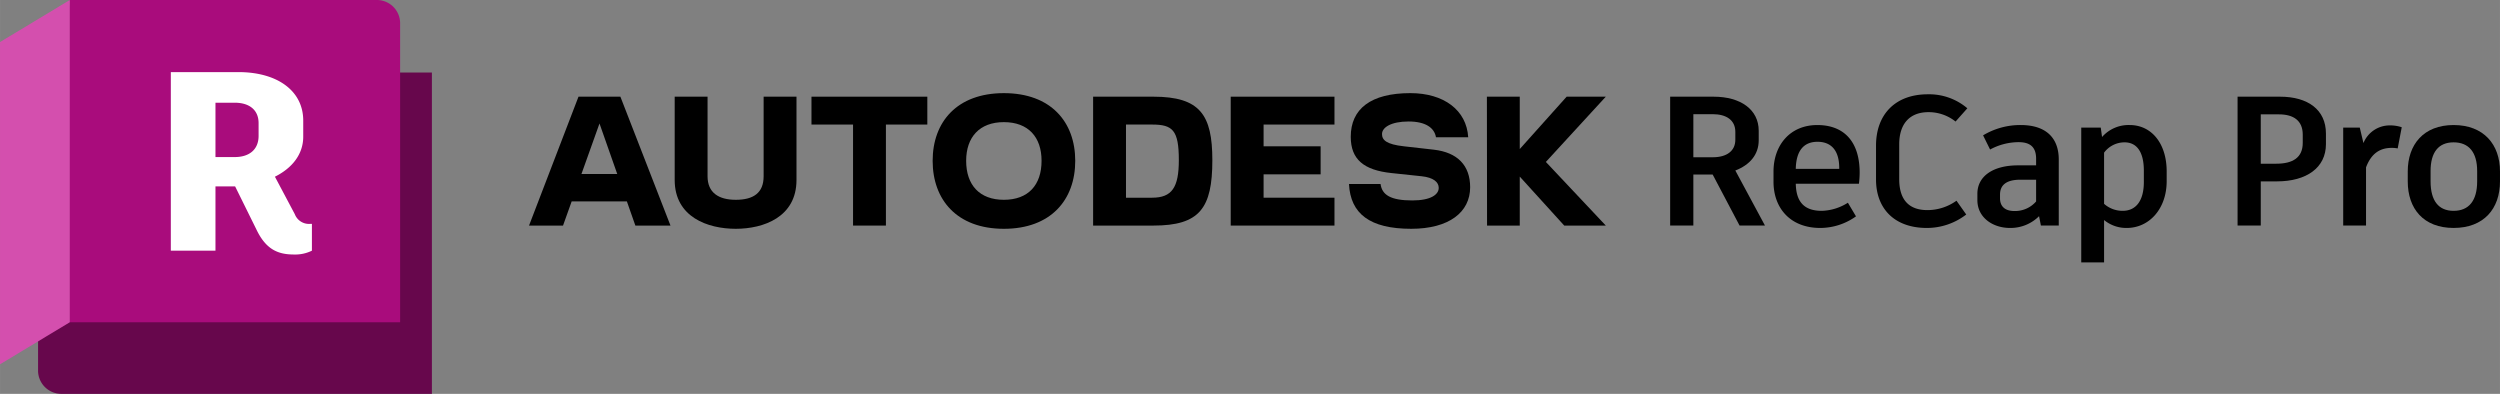
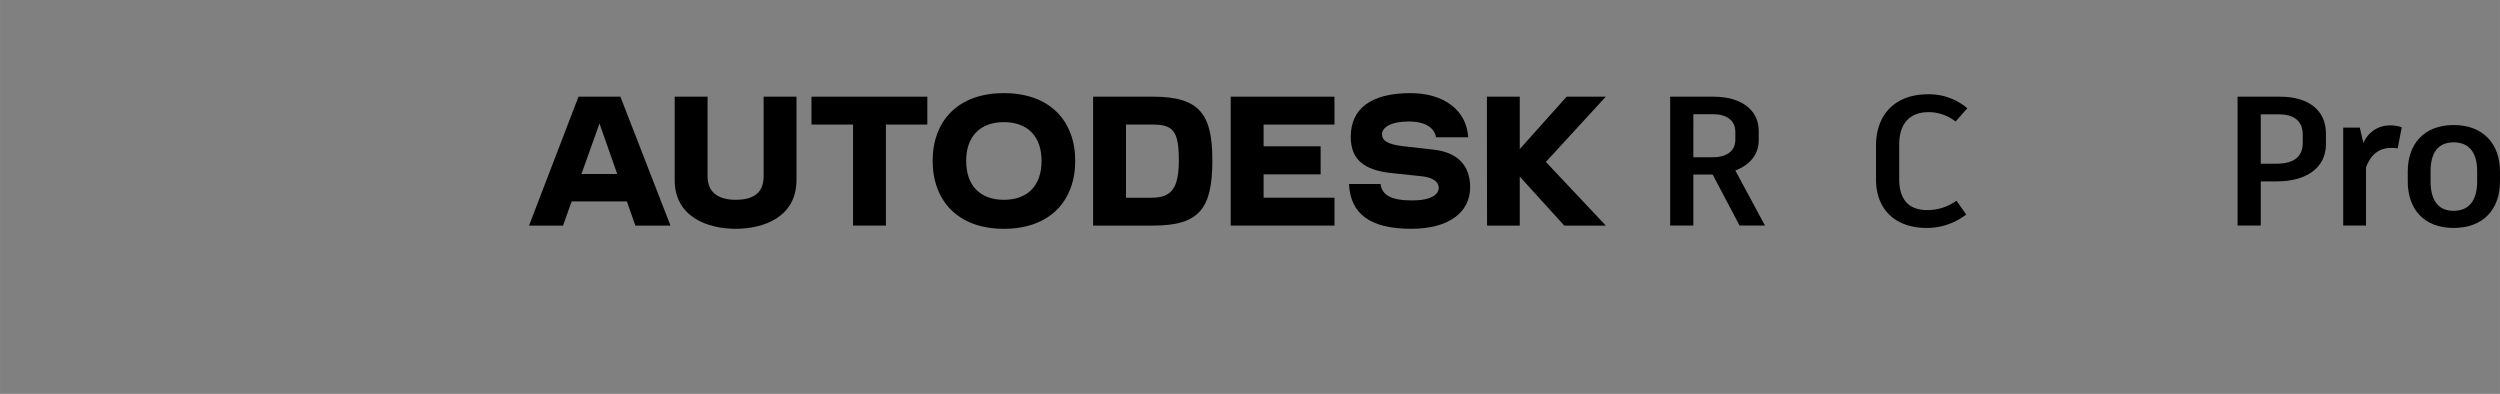
<svg xmlns="http://www.w3.org/2000/svg" width="172.435mm" height="27.165mm" viewBox="0 0 488.791 77.004">
  <rect x="0" y="0" width="488.791" height="77.004" fill="#808080" stroke="none" />
  <defs>
    <clipPath id="fac6739e-b392-435d-a402-3ad0246cb0fd" transform="translate(-28.645 -32.364)">
-       <rect x="28.645" y="32.364" width="84.442" height="77.004" fill="none" />
-     </clipPath>
+       </clipPath>
  </defs>
  <g id="f880d0d9-3ff5-4cb7-9889-ad083cac3745" data-name="Product names">
    <path d="M363.503,66.494h-3.779v9.971H355.189V51.268h8.495c5.292,0,8.819,2.519,8.819,6.659v1.871c0,2.808-1.764,4.824-4.571,5.903l5.795,10.763h-4.967ZM359.724,63.11H363.54c2.7,0,4.392-1.224,4.392-3.419V58.143c0-2.268-1.728-3.456-4.428-3.456h-3.779Z" transform="translate(-28.645 -32.364)" />
-     <path d="M392.098,68.294H379.752c.071,3.672,1.764,5.292,5.075,5.292a9.99,9.99,0,0,0,5.111-1.584l1.584,2.663a12.044,12.044,0,0,1-6.983,2.268c-5.831,0-9.143-3.852-9.143-9.034v-1.98c0-5.183,3.239-9.107,8.566-9.107,5.22,0,8.279,3.239,8.279,9.323A18.068,18.068,0,0,1,392.098,68.294Zm-3.852-3.096c0-3.312-1.476-5.111-4.248-5.111-2.735,0-4.176,1.8-4.247,5.292h8.495Z" transform="translate(-28.645 -32.364)" />
    <path d="M395.44,67.466v-6.623c0-6.155,3.815-10.042,10.115-10.042a11.519,11.519,0,0,1,7.739,2.735L410.99,56.128a8.444,8.444,0,0,0-5.292-1.836c-3.671,0-5.723,2.268-5.723,6.299v6.804c0,3.959,1.835,6.047,5.507,6.047a9.726,9.726,0,0,0,5.688-1.836l1.907,2.7a12.597,12.597,0,0,1-7.703,2.627C399.04,76.932,395.44,73.153,395.44,67.466Z" transform="translate(-28.645 -32.364)" />
-     <path d="M431.168,63.543V76.465h-3.492l-.359-1.836a7.883,7.883,0,0,1-5.688,2.304c-3.384,0-6.371-2.052-6.371-5.434v-1.26c0-3.348,2.951-5.544,7.955-5.544h3.527V63.398c0-2.268-1.152-3.239-3.42-3.239a11.805,11.805,0,0,0-5.579,1.439l-1.368-2.771a14.093,14.093,0,0,1,7.343-2.016C428.829,56.811,431.168,59.475,431.168,63.543Zm-4.428,8.207v-4.248h-3.096c-2.628,0-3.959.972-3.959,2.916v.72c0,1.512.9,2.483,2.808,2.483A5.43,5.43,0,0,0,426.741,71.75Z" transform="translate(-28.645 -32.364)" />
-     <path d="M452.268,65.882V67.79c0,5.363-3.383,9.143-7.811,9.143a6.832,6.832,0,0,1-4.428-1.548v8.279H435.566V57.315h3.815l.252,1.836a6.896,6.896,0,0,1,5.399-2.34C449.28,56.811,452.268,60.375,452.268,65.882Zm-4.463-.144c0-3.707-1.404-5.543-3.78-5.543a4.979,4.979,0,0,0-3.996,2.016V72.218a5.442,5.442,0,0,0,3.636,1.368c2.556,0,4.14-1.908,4.14-5.651Z" transform="translate(-28.645 -32.364)" />
    <path d="M483.407,58.468v2.087c0,4.607-3.815,7.271-9.575,7.271h-3.167v8.639H466.129V51.268h8.315C479.88,51.268,483.407,53.824,483.407,58.468Zm-4.535.216c0-2.736-1.8-3.96-4.644-3.96h-3.563v9.648h3.023c3.239,0,5.184-1.188,5.184-4.068Z" transform="translate(-28.645 -32.364)" />
    <path d="M498.228,57.243l-.792,4.14a5.936,5.936,0,0,0-1.151-.107c-2.16,0-3.96.935-5.04,3.815V76.465h-4.463v-19.15h3.239l.72,3.023a5.532,5.532,0,0,1,5.183-3.455A6.987,6.987,0,0,1,498.228,57.243Z" transform="translate(-28.645 -32.364)" />
    <path d="M517.437,65.882v1.943c0,5.363-3.167,9.106-9.071,9.106-5.867,0-8.963-3.743-8.963-9.106V65.882c0-5.256,3.096-9.071,8.963-9.071C514.269,56.811,517.437,60.627,517.437,65.882Zm-13.57-.072v2.016c0,3.779,1.548,5.76,4.5,5.76,2.987,0,4.607-1.98,4.607-5.76V65.81c0-3.672-1.62-5.615-4.607-5.615C505.414,60.195,503.866,62.138,503.866,65.81Z" transform="translate(-28.645 -32.364)" />
  </g>
  <g id="ac4b980d-afd4-449c-9210-8df108ed5795" data-name="Autodesk logo">
    <g id="ad4faa82-6de1-450d-8366-6fdfcafd05e5" data-name="wordmark">
      <polygon points="313.962 18.902 306.307 18.902 297.139 29.141 297.139 18.902 290.713 18.902 290.744 44.104 297.139 44.104 297.139 34.528 305.834 44.104 313.962 44.104 302.243 31.661 313.962 18.902" />
      <path d="M308.994,61.631l-5.859-.662c-3.434-.378-4.284-1.228-4.284-2.394,0-1.292,1.764-2.457,5.198-2.457,3.308,0,5.04,1.229,5.355,3.087h6.3c-.315-5.324-4.788-8.632-11.309-8.632-7.75,0-11.656,3.087-11.656,8.537,0,4.442,2.583,6.521,7.939,7.088l5.954.63c2.268.252,3.308,1.134,3.308,2.268,0,1.292-1.512,2.457-5.166,2.457-4.221,0-5.922-1.071-6.206-3.213h-6.174c.283,5.796,4.064,8.758,12.16,8.758,7.403,0,11.53-3.245,11.53-8.128C316.082,64.718,313.625,62.167,308.994,61.631Z" transform="translate(-28.645 -32.364)" />
      <polygon points="240.625 44.104 260.912 44.104 260.912 38.654 247.051 38.654 247.051 34.087 258.203 34.087 258.203 28.605 247.051 28.605 247.051 24.352 260.912 24.352 260.912 18.903 240.625 18.903 240.625 44.104" />
      <path d="M254.149,51.267H242.367V76.469H254.149c9.041,0,11.53-3.371,11.53-12.79C265.679,54.827,263.285,51.267,254.149,51.267Zm-.252,19.752h-5.103V56.717h5.103c4.032,0,5.229,1.103,5.229,6.962C259.126,69.034,257.772,71.019,253.897,71.019Z" transform="translate(-28.645 -32.364)" />
      <path d="M224.915,50.574c-9.167,0-13.924,5.639-13.924,13.231,0,7.623,4.757,13.294,13.924,13.294,9.199,0,13.956-5.67,13.956-13.294C238.87,56.213,234.114,50.574,224.915,50.574Zm0,20.854c-4.757,0-7.372-2.898-7.372-7.623,0-4.631,2.615-7.561,7.372-7.561,4.788,0,7.372,2.93,7.372,7.561C232.287,68.53,229.703,71.428,224.915,71.428Z" transform="translate(-28.645 -32.364)" />
      <polygon points="158.656 24.352 166.784 24.352 166.784 44.104 173.21 44.104 173.21 24.352 181.306 24.352 181.306 18.903 158.656 18.903 158.656 24.352" />
      <path d="M177.945,66.829c0,3.276-2.016,4.599-5.45,4.599-3.339,0-5.513-1.386-5.513-4.599V51.267h-6.426V67.553c0,7.277,6.489,9.545,11.939,9.545,5.418,0,11.876-2.268,11.876-9.545V51.267h-6.426Z" transform="translate(-28.645 -32.364)" />
      <path d="M141.749,51.267l-9.671,25.202h6.647l1.688-4.725h10.796l1.66,4.725h6.867L149.94,51.267Zm.577,15.121,3.529-9.88,3.471,9.88Z" transform="translate(-28.645 -32.364)" />
    </g>
  </g>
  <g id="ad89acb3-1f41-49d1-a17d-9eebb68e3c0a" data-name="icon">
    <g clip-path="url(#fac6739e-b392-435d-a402-3ad0246cb0fd)">
      <g clip-path="url(#fac6739e-b392-435d-a402-3ad0246cb0fd)">
        <path d="M42.276,32.402l.02-.034L106.425,46.54h6.662V109.368H40.633a4.55,4.55,0,0,1-4.55-4.55V98.662Z" transform="translate(-28.645 -32.364)" fill="#67074c" />
-         <path d="M106.874,95.367H42.276V32.402l.02-.038h60.028a4.55,4.55,0,0,1,4.55,4.55Z" transform="translate(-28.645 -32.364)" fill="#a90c7c" />
        <polygon points="0 71.228 13.651 63.003 13.651 0 0 8.225 0 71.228" fill="#d44fae" />
      </g>
      <g clip-path="url(#fac6739e-b392-435d-a402-3ad0246cb0fd)">
        <path d="M89.626,76.14v5.237a7.378,7.378,0,0,1-3.492.748c-3.043,0-5.437-.897-7.333-4.838l-4.19-8.48H70.771v12.57h-8.73V46.461H75.26c7.582,0,12.67,3.642,12.67,9.478v3.143c0,3.441-2.145,6.136-5.537,7.831l3.891,7.333A2.969,2.969,0,0,0,89.227,76.14ZM70.771,63.071h3.791c2.793,0,4.639-1.446,4.639-4.14V56.437c0-2.643-1.895-3.99-4.639-3.99h-3.791Z" transform="translate(-28.645 -32.364)" fill="#fff" />
      </g>
    </g>
  </g>
</svg>